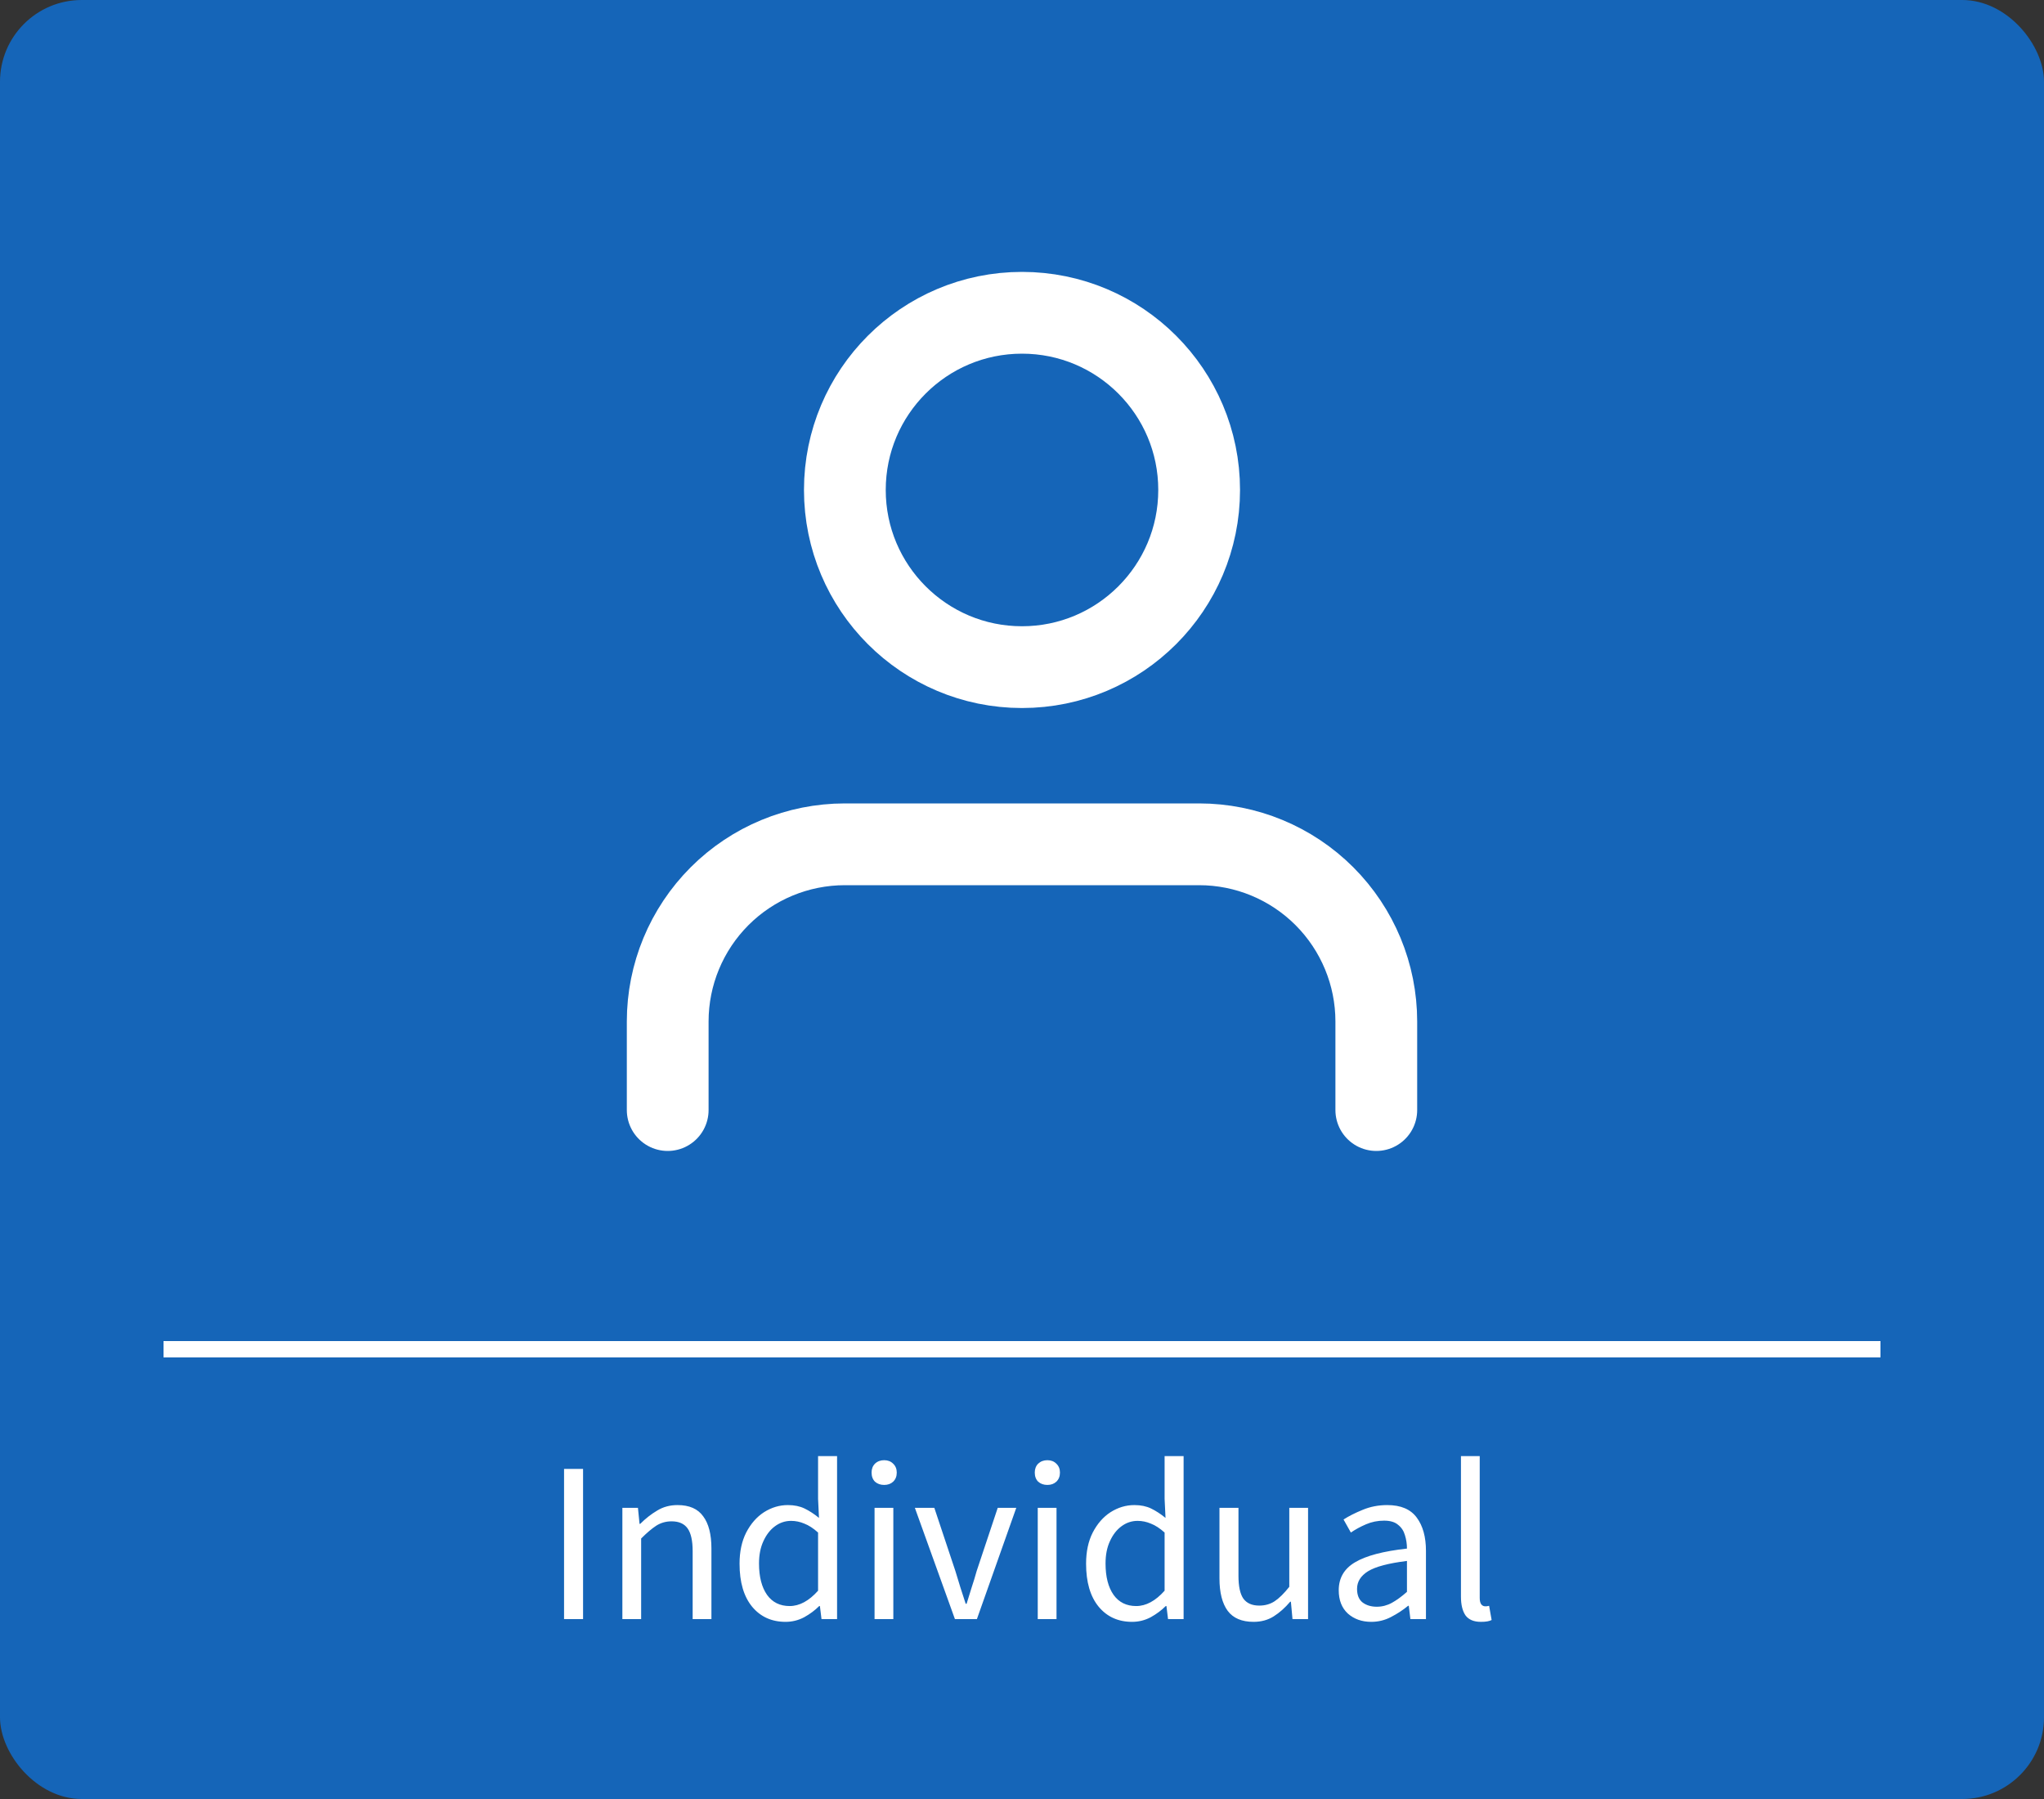
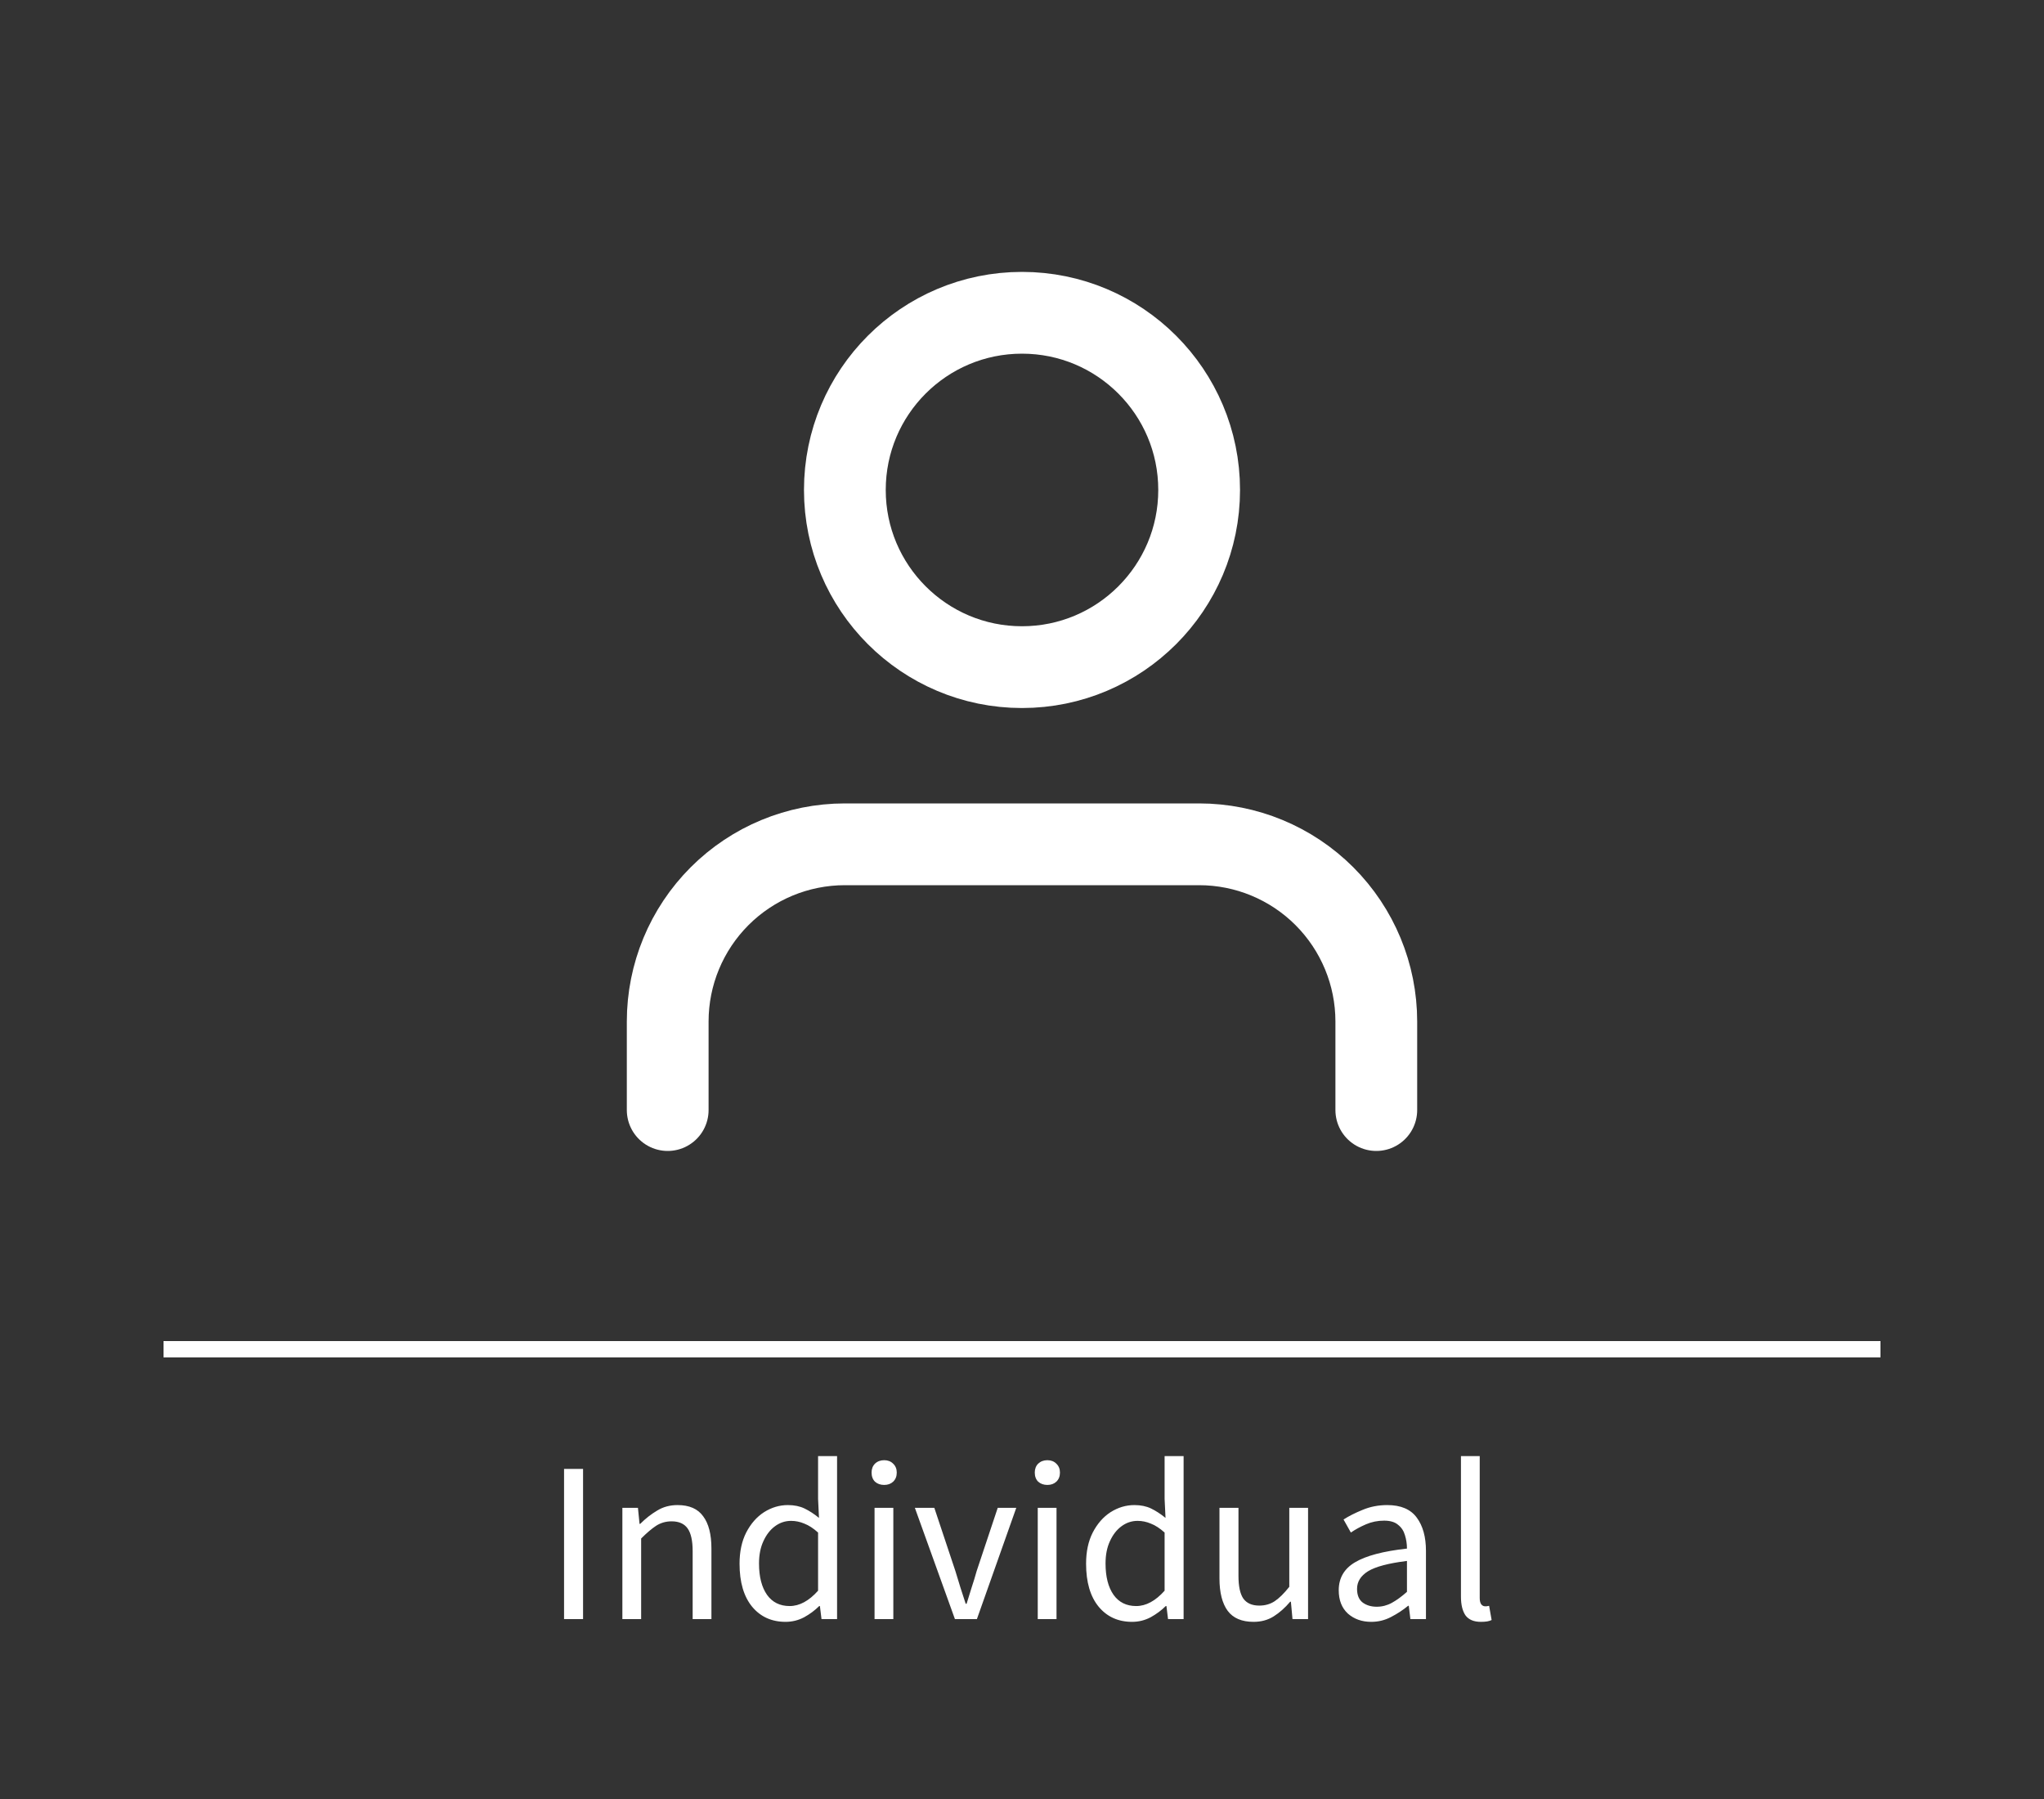
<svg xmlns="http://www.w3.org/2000/svg" width="125" height="110" viewBox="0 0 125 110" fill="none">
  <rect x="0" y="0" width="125" height="110" fill="#333333" stroke="none" />
-   <rect width="125" height="110" rx="5" fill="#1565B8" />
  <path d="M84.167 67.875V62.458C84.167 59.585 83.025 56.83 80.994 54.798C78.962 52.766 76.206 51.625 73.333 51.625H51.667C48.793 51.625 46.038 52.766 44.006 54.798C41.975 56.83 40.833 59.585 40.833 62.458V67.875M73.333 29.958C73.333 35.941 68.483 40.792 62.5 40.792C56.517 40.792 51.667 35.941 51.667 29.958C51.667 23.975 56.517 19.125 62.5 19.125C68.483 19.125 73.333 23.975 73.333 29.958Z" stroke="white" stroke-width="5" stroke-linecap="round" stroke-linejoin="round" />
  <rect width="105" height="1" transform="translate(10 82)" fill="white" />
  <path d="M34.495 99V89.816H35.657V99H34.495ZM38.061 99V92.196H39.013L39.111 93.176H39.153C39.48 92.849 39.825 92.579 40.189 92.364C40.553 92.14 40.968 92.028 41.435 92.028C42.154 92.028 42.676 92.257 43.003 92.714C43.339 93.162 43.507 93.82 43.507 94.688V99H42.359V94.842C42.359 94.207 42.256 93.745 42.051 93.456C41.846 93.167 41.519 93.022 41.071 93.022C40.726 93.022 40.413 93.111 40.133 93.288C39.862 93.465 39.554 93.727 39.209 94.072V99H38.061ZM48.041 99.168C47.192 99.168 46.511 98.86 45.997 98.244C45.484 97.619 45.227 96.741 45.227 95.612C45.227 94.875 45.363 94.24 45.633 93.708C45.913 93.167 46.277 92.751 46.725 92.462C47.183 92.173 47.668 92.028 48.181 92.028C48.573 92.028 48.914 92.098 49.203 92.238C49.493 92.378 49.787 92.569 50.085 92.812L50.029 91.65V89.032H51.191V99H50.239L50.141 98.202H50.099C49.838 98.463 49.53 98.692 49.175 98.888C48.821 99.075 48.443 99.168 48.041 99.168ZM48.293 98.202C48.891 98.202 49.469 97.889 50.029 97.264V93.708C49.74 93.447 49.46 93.265 49.189 93.162C48.928 93.05 48.657 92.994 48.377 92.994C48.013 92.994 47.682 93.106 47.383 93.33C47.094 93.545 46.861 93.848 46.683 94.24C46.506 94.623 46.417 95.075 46.417 95.598C46.417 96.41 46.581 97.049 46.907 97.516C47.234 97.973 47.696 98.202 48.293 98.202ZM53.483 99V92.196H54.631V99H53.483ZM54.071 90.796C53.847 90.796 53.66 90.731 53.511 90.6C53.371 90.46 53.301 90.273 53.301 90.04C53.301 89.816 53.371 89.634 53.511 89.494C53.66 89.354 53.847 89.284 54.071 89.284C54.295 89.284 54.477 89.354 54.617 89.494C54.766 89.634 54.841 89.816 54.841 90.04C54.841 90.273 54.766 90.46 54.617 90.6C54.477 90.731 54.295 90.796 54.071 90.796ZM58.398 99L55.948 92.196H57.138L58.426 96.06C58.529 96.396 58.632 96.732 58.734 97.068C58.846 97.404 58.954 97.735 59.056 98.062H59.112C59.215 97.735 59.318 97.404 59.42 97.068C59.532 96.732 59.635 96.396 59.728 96.06L61.016 92.196H62.15L59.742 99H58.398ZM63.463 99V92.196H64.611V99H63.463ZM64.051 90.796C63.827 90.796 63.641 90.731 63.491 90.6C63.351 90.46 63.281 90.273 63.281 90.04C63.281 89.816 63.351 89.634 63.491 89.494C63.641 89.354 63.827 89.284 64.051 89.284C64.275 89.284 64.457 89.354 64.597 89.494C64.747 89.634 64.821 89.816 64.821 90.04C64.821 90.273 64.747 90.46 64.597 90.6C64.457 90.731 64.275 90.796 64.051 90.796ZM69.233 99.168C68.383 99.168 67.702 98.86 67.189 98.244C66.675 97.619 66.419 96.741 66.419 95.612C66.419 94.875 66.554 94.24 66.825 93.708C67.105 93.167 67.469 92.751 67.917 92.462C68.374 92.173 68.859 92.028 69.373 92.028C69.765 92.028 70.105 92.098 70.395 92.238C70.684 92.378 70.978 92.569 71.277 92.812L71.221 91.65V89.032H72.383V99H71.431L71.333 98.202H71.291C71.029 98.463 70.721 98.692 70.367 98.888C70.012 99.075 69.634 99.168 69.233 99.168ZM69.485 98.202C70.082 98.202 70.661 97.889 71.221 97.264V93.708C70.931 93.447 70.651 93.265 70.381 93.162C70.119 93.05 69.849 92.994 69.569 92.994C69.205 92.994 68.873 93.106 68.575 93.33C68.285 93.545 68.052 93.848 67.875 94.24C67.697 94.623 67.609 95.075 67.609 95.598C67.609 96.41 67.772 97.049 68.099 97.516C68.425 97.973 68.887 98.202 69.485 98.202ZM76.662 99.168C75.944 99.168 75.416 98.944 75.08 98.496C74.744 98.039 74.576 97.376 74.576 96.508V92.196H75.738V96.354C75.738 96.989 75.836 97.451 76.032 97.74C76.238 98.029 76.564 98.174 77.012 98.174C77.367 98.174 77.68 98.085 77.95 97.908C78.23 97.721 78.529 97.427 78.846 97.026V92.196H79.994V99H79.042L78.944 97.936H78.902C78.585 98.309 78.249 98.608 77.894 98.832C77.54 99.056 77.129 99.168 76.662 99.168ZM83.858 99.168C83.288 99.168 82.812 99 82.43 98.664C82.056 98.319 81.87 97.843 81.87 97.236C81.87 96.489 82.201 95.92 82.864 95.528C83.536 95.127 84.595 94.847 86.042 94.688C86.042 94.399 86 94.123 85.916 93.862C85.841 93.601 85.701 93.391 85.496 93.232C85.3 93.064 85.015 92.98 84.642 92.98C84.25 92.98 83.881 93.055 83.536 93.204C83.19 93.353 82.882 93.521 82.612 93.708L82.164 92.91C82.481 92.705 82.868 92.509 83.326 92.322C83.792 92.126 84.296 92.028 84.838 92.028C85.668 92.028 86.27 92.285 86.644 92.798C87.017 93.302 87.204 93.979 87.204 94.828V99H86.252L86.154 98.188H86.112C85.794 98.449 85.444 98.678 85.062 98.874C84.688 99.07 84.287 99.168 83.858 99.168ZM84.194 98.244C84.52 98.244 84.828 98.165 85.118 98.006C85.407 97.847 85.715 97.623 86.042 97.334V95.444C84.912 95.584 84.119 95.794 83.662 96.074C83.214 96.354 82.99 96.713 82.99 97.152C82.99 97.535 83.106 97.815 83.34 97.992C83.573 98.16 83.858 98.244 84.194 98.244ZM90.562 99.168C90.133 99.168 89.82 99.037 89.624 98.776C89.438 98.505 89.344 98.123 89.344 97.628V89.032H90.492V97.712C90.492 97.889 90.525 98.02 90.59 98.104C90.656 98.179 90.73 98.216 90.814 98.216C90.852 98.216 90.884 98.216 90.912 98.216C90.95 98.207 91.001 98.197 91.066 98.188L91.22 99.056C91.146 99.093 91.057 99.121 90.954 99.14C90.852 99.159 90.721 99.168 90.562 99.168Z" fill="white" />
</svg>